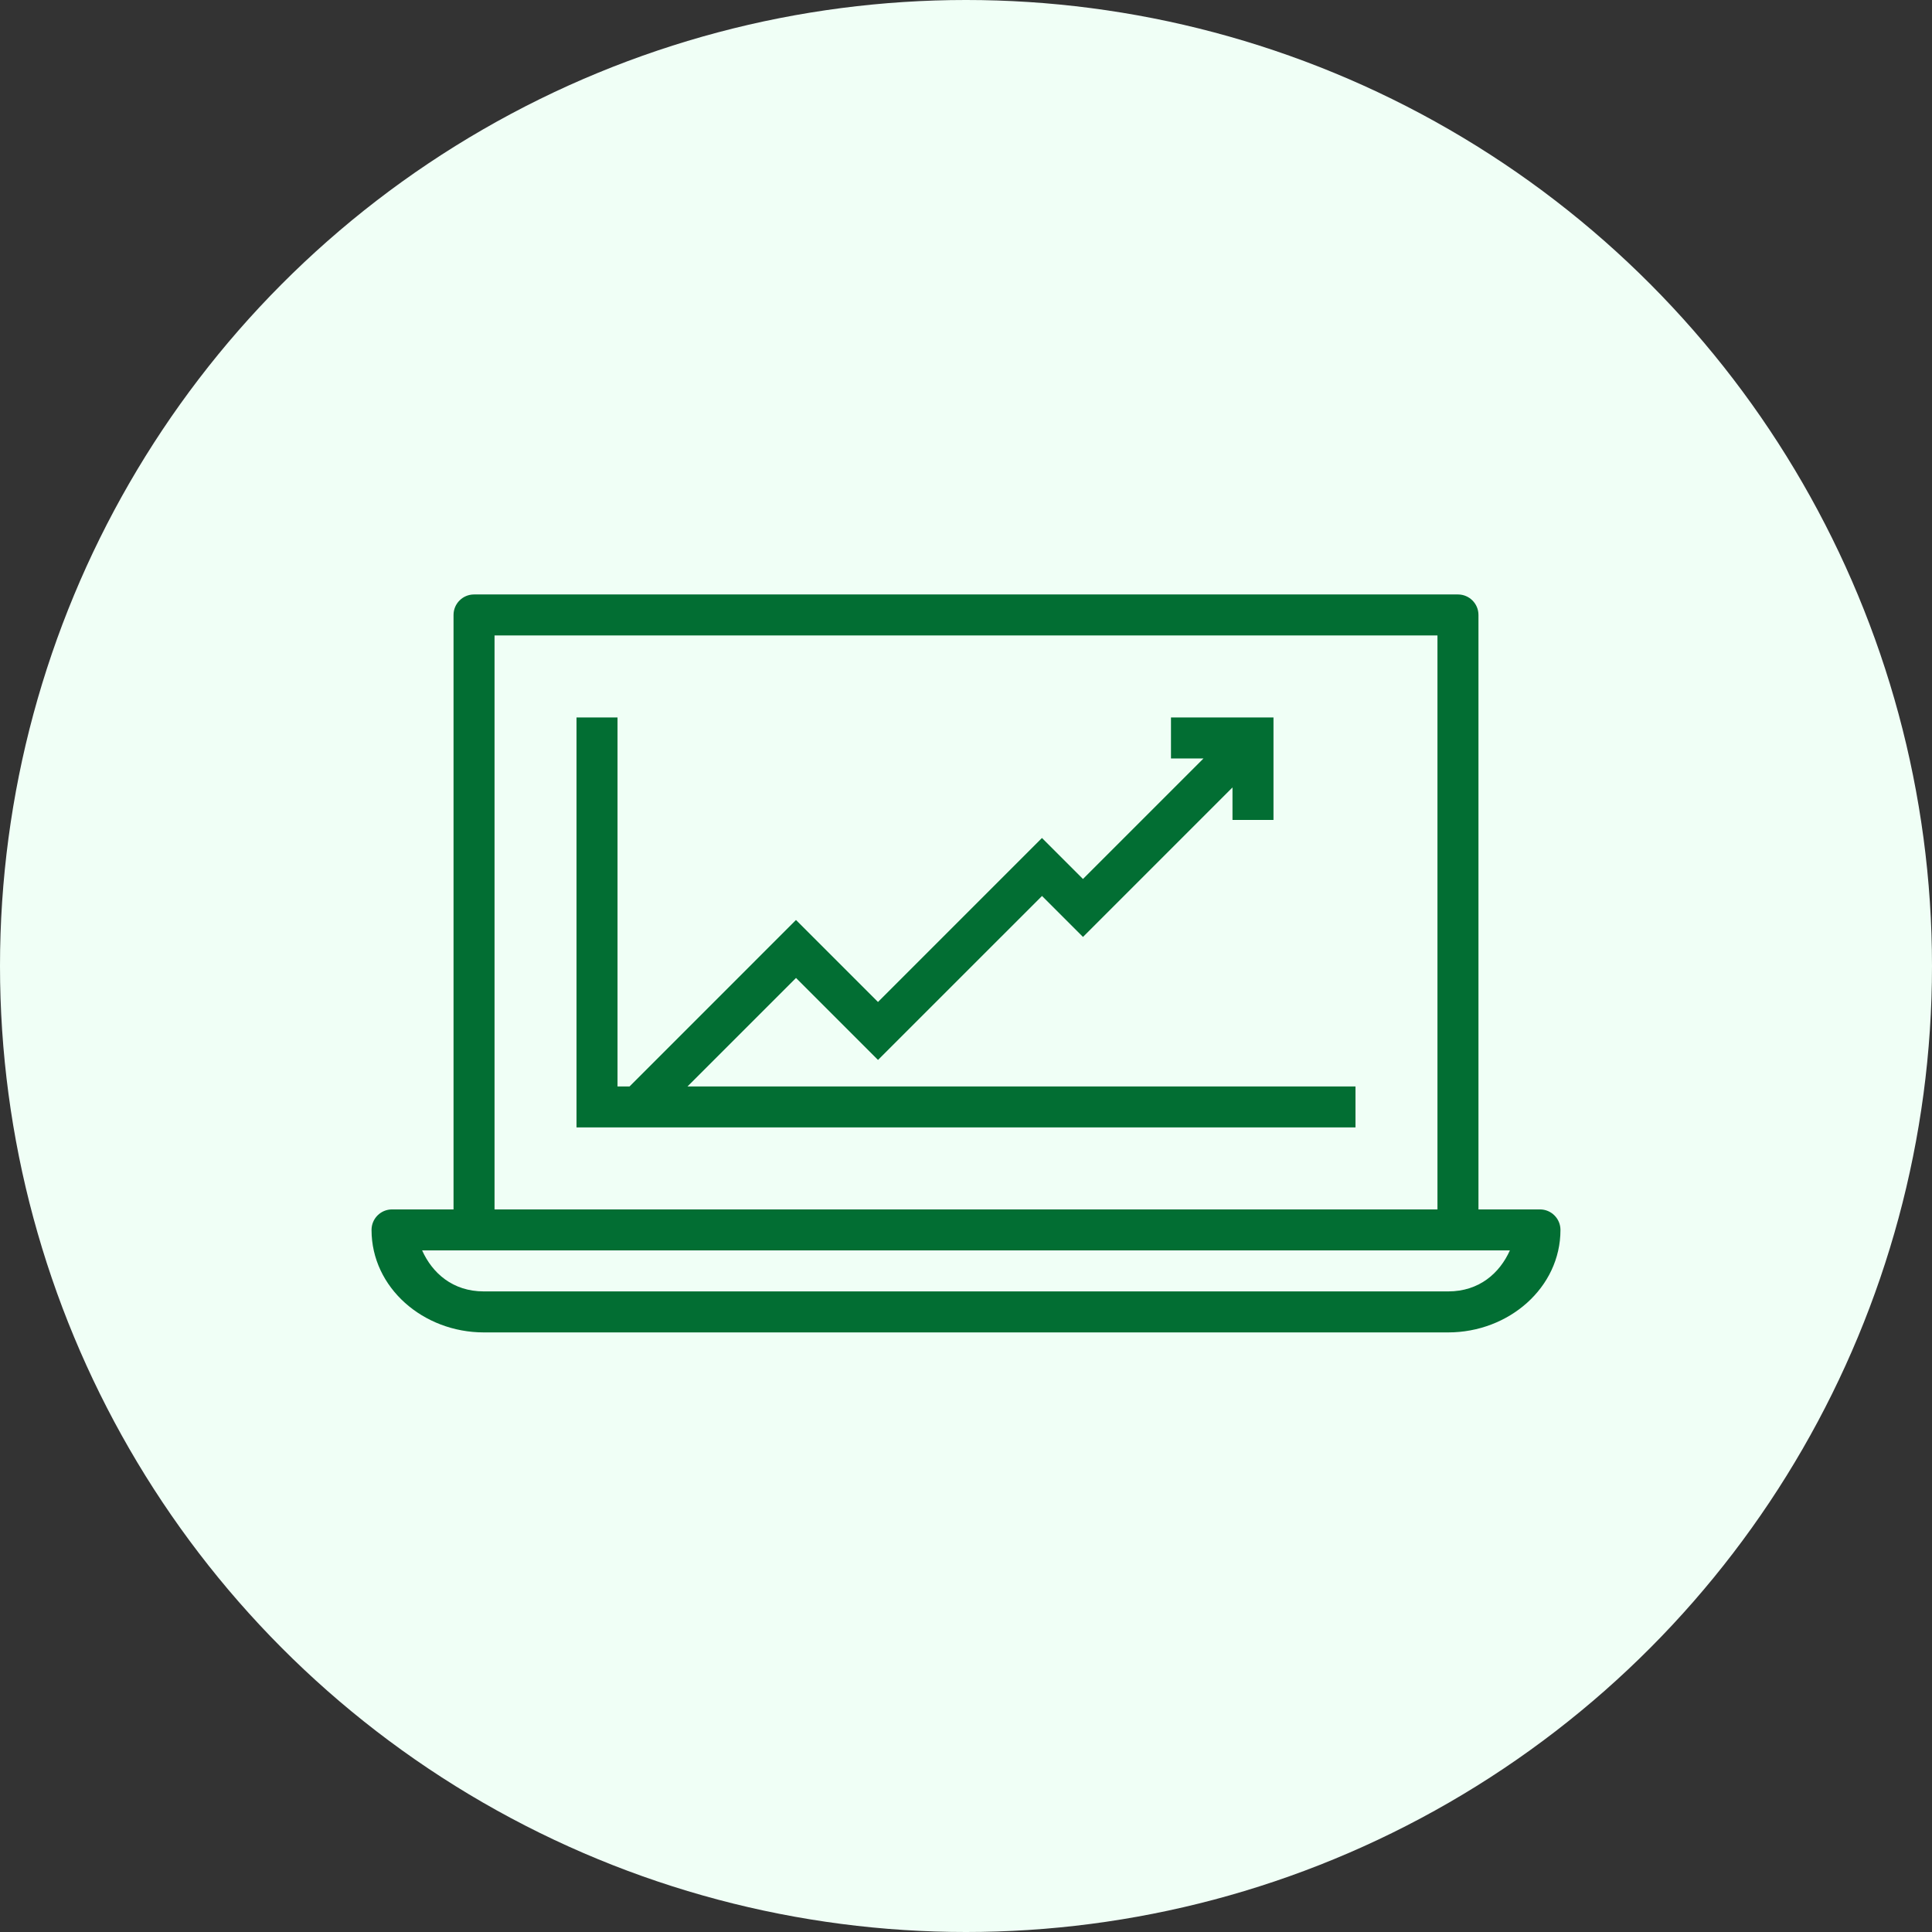
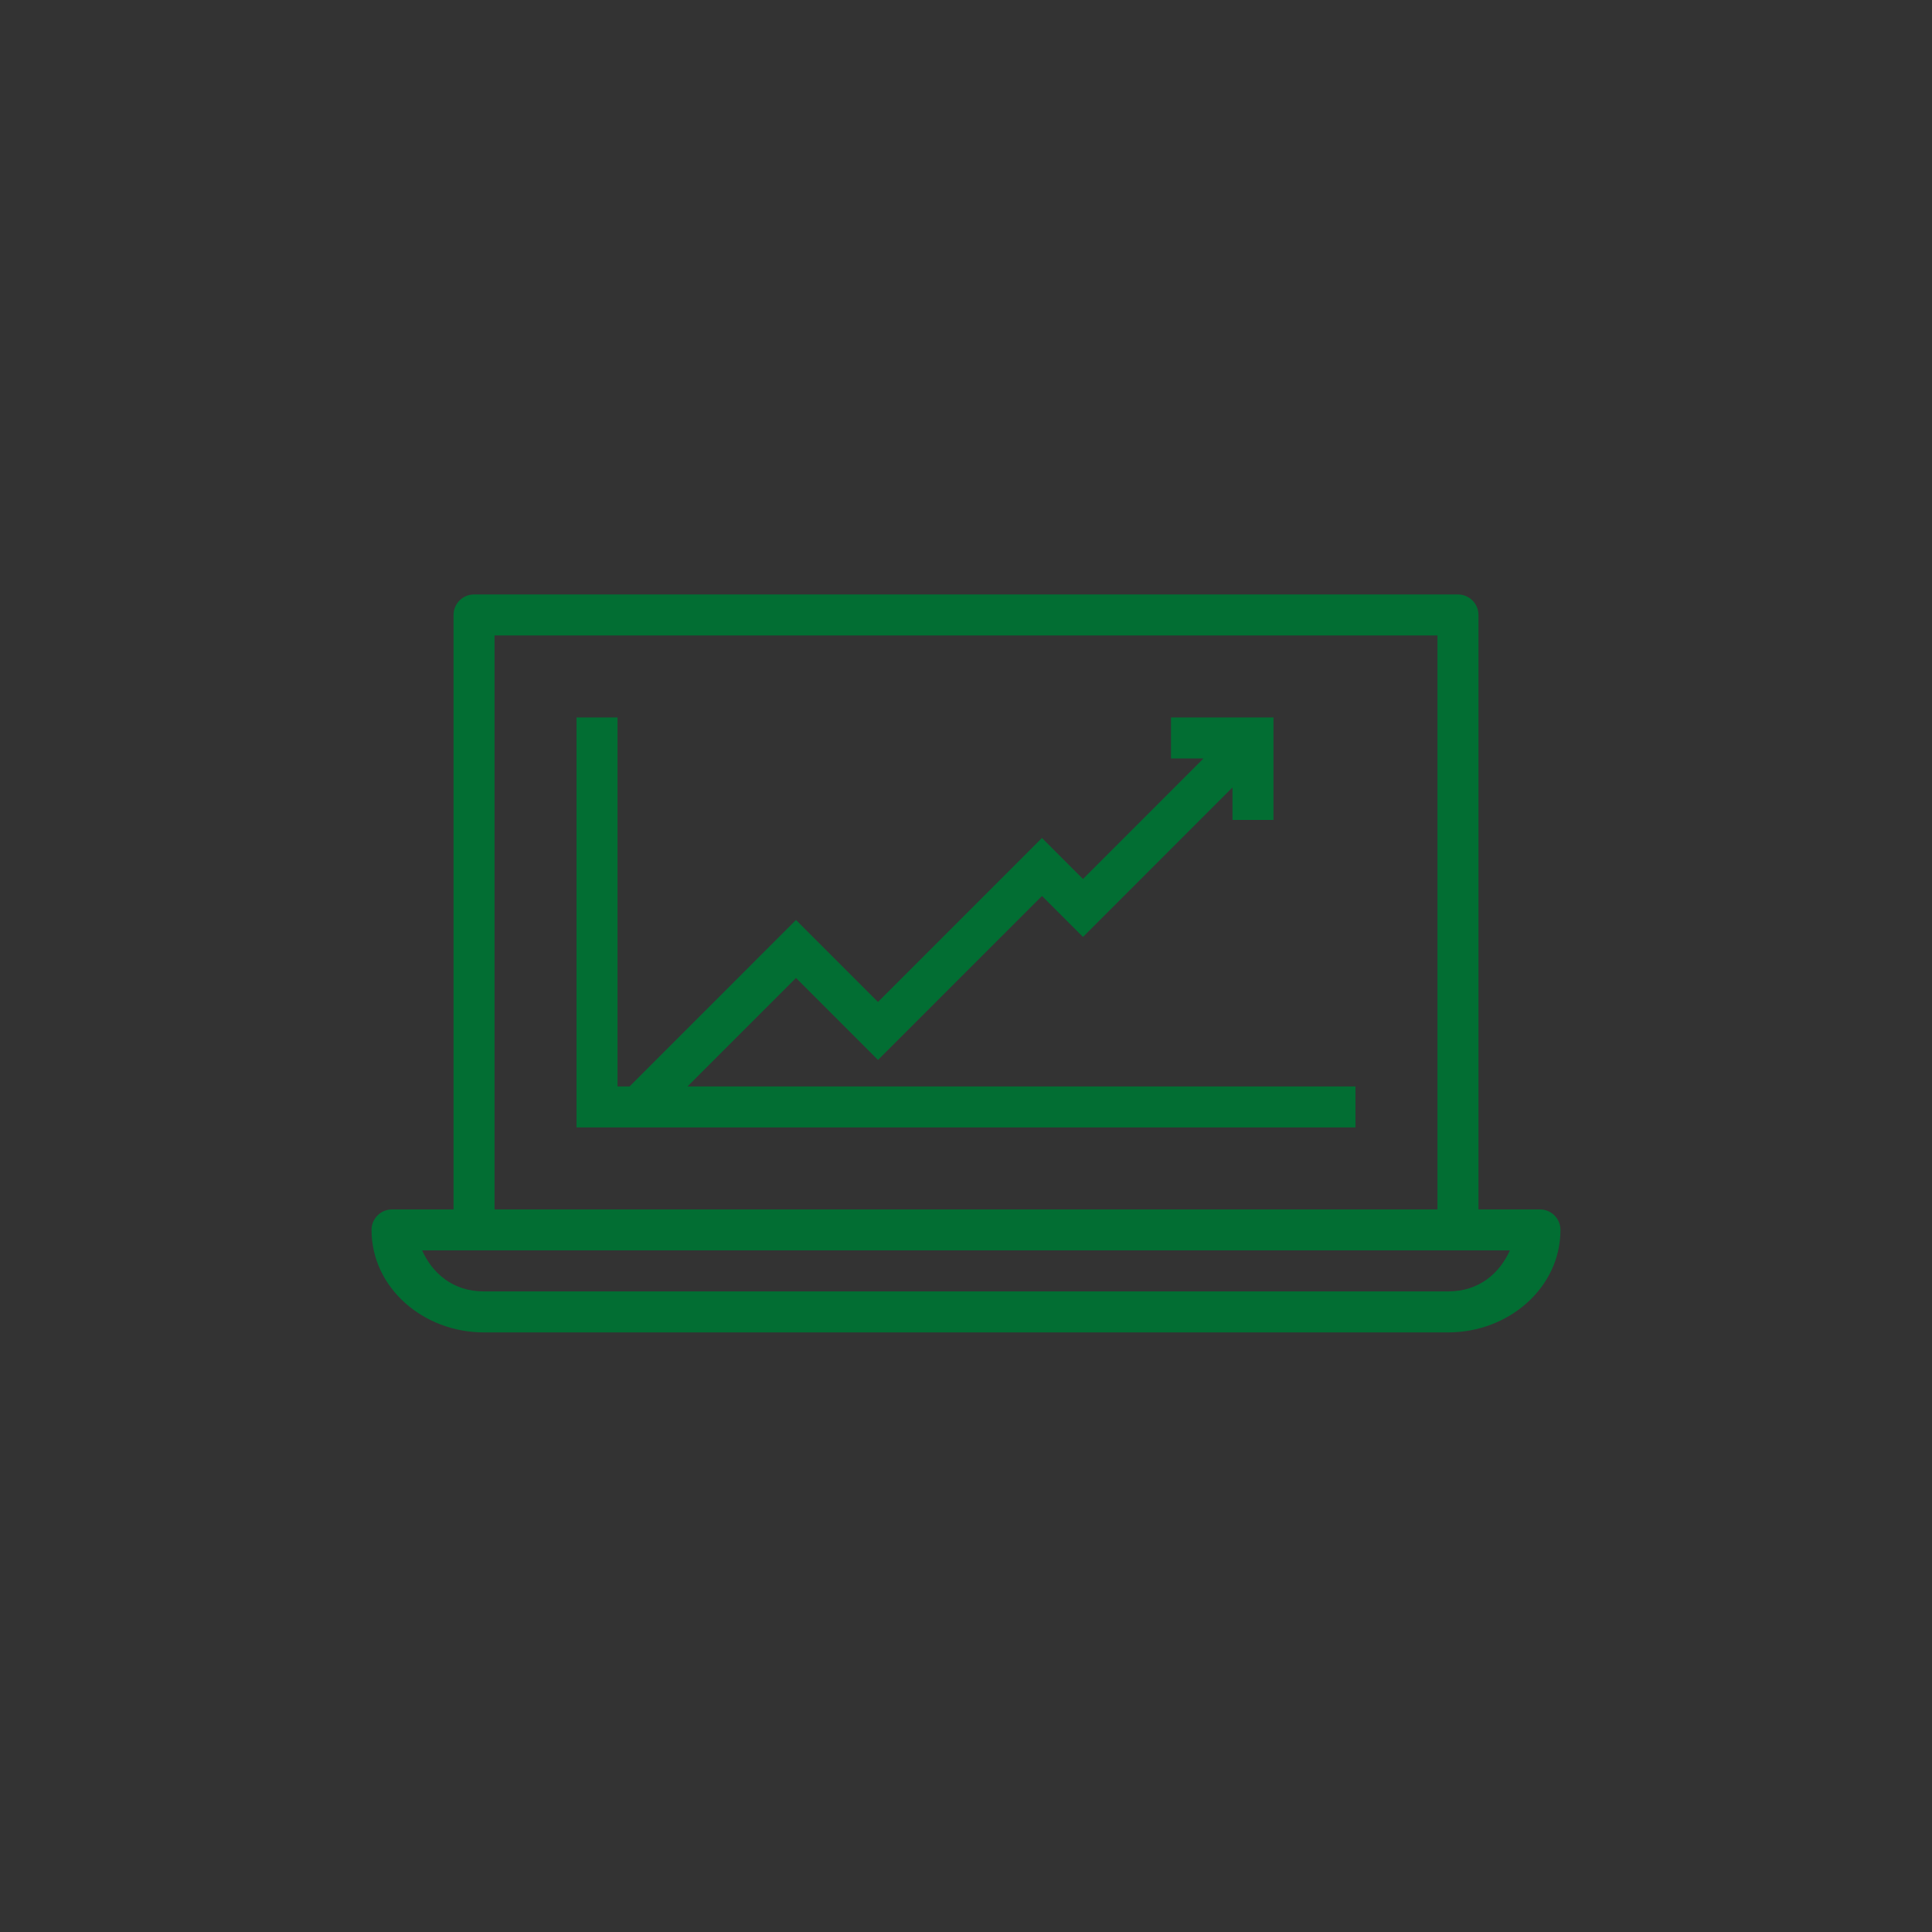
<svg xmlns="http://www.w3.org/2000/svg" width="104px" height="104px" viewBox="0 0 104 104" version="1.1">
  <rect x="0" y="0" width="104" height="104" fill="#333333" stroke="none" />
  <title>bussiness-tax-planning</title>
  <g id="DWM-Medical" stroke="none" stroke-width="1" fill="none" fill-rule="evenodd">
    <g id="Artboard" transform="translate(-704, -104)" fill-rule="nonzero">
      <g id="bussiness-tax-planning" transform="translate(704, 104)">
-         <circle id="Oval" fill="#F0FFF6" cx="52" cy="52" r="52" />
        <g id="Online" transform="translate(20, 32)" fill="#026E33">
          <path d="M5.517,0 C4.908,0 4.414,0.494 4.414,1.103 L4.414,33.103 L1.103,33.103 C0.494,33.103 0,33.597 0,34.207 C0,37.316 2.781,39.724 6.047,39.724 L57.953,39.724 C61.219,39.724 64,37.316 64,34.207 C64,33.597 63.506,33.103 62.897,33.103 L59.586,33.103 L59.586,1.103 C59.586,0.494 59.092,0 58.483,0 L5.517,0 Z M6.621,2.207 L57.379,2.207 L57.379,33.103 L6.621,33.103 L6.621,2.207 Z M11.034,6.621 L11.034,28.69 L52.966,28.69 L52.966,26.483 L17.009,26.483 L22.85,20.643 L27.264,25.057 L36.092,16.23 L38.298,18.436 L46.345,10.388 L46.345,12.138 L48.552,12.138 L48.552,6.621 L43.034,6.621 L43.034,8.828 L44.785,8.828 L38.296,15.316 L36.089,13.109 L27.262,21.937 L22.848,17.523 L13.89,26.483 L13.241,26.483 L13.241,6.621 L11.034,6.621 Z M2.723,35.31 L61.277,35.31 C60.732,36.524 59.637,37.517 57.953,37.517 L6.047,37.517 C4.363,37.517 3.268,36.524 2.723,35.31 Z" id="Shape" />
        </g>
      </g>
    </g>
  </g>
</svg>